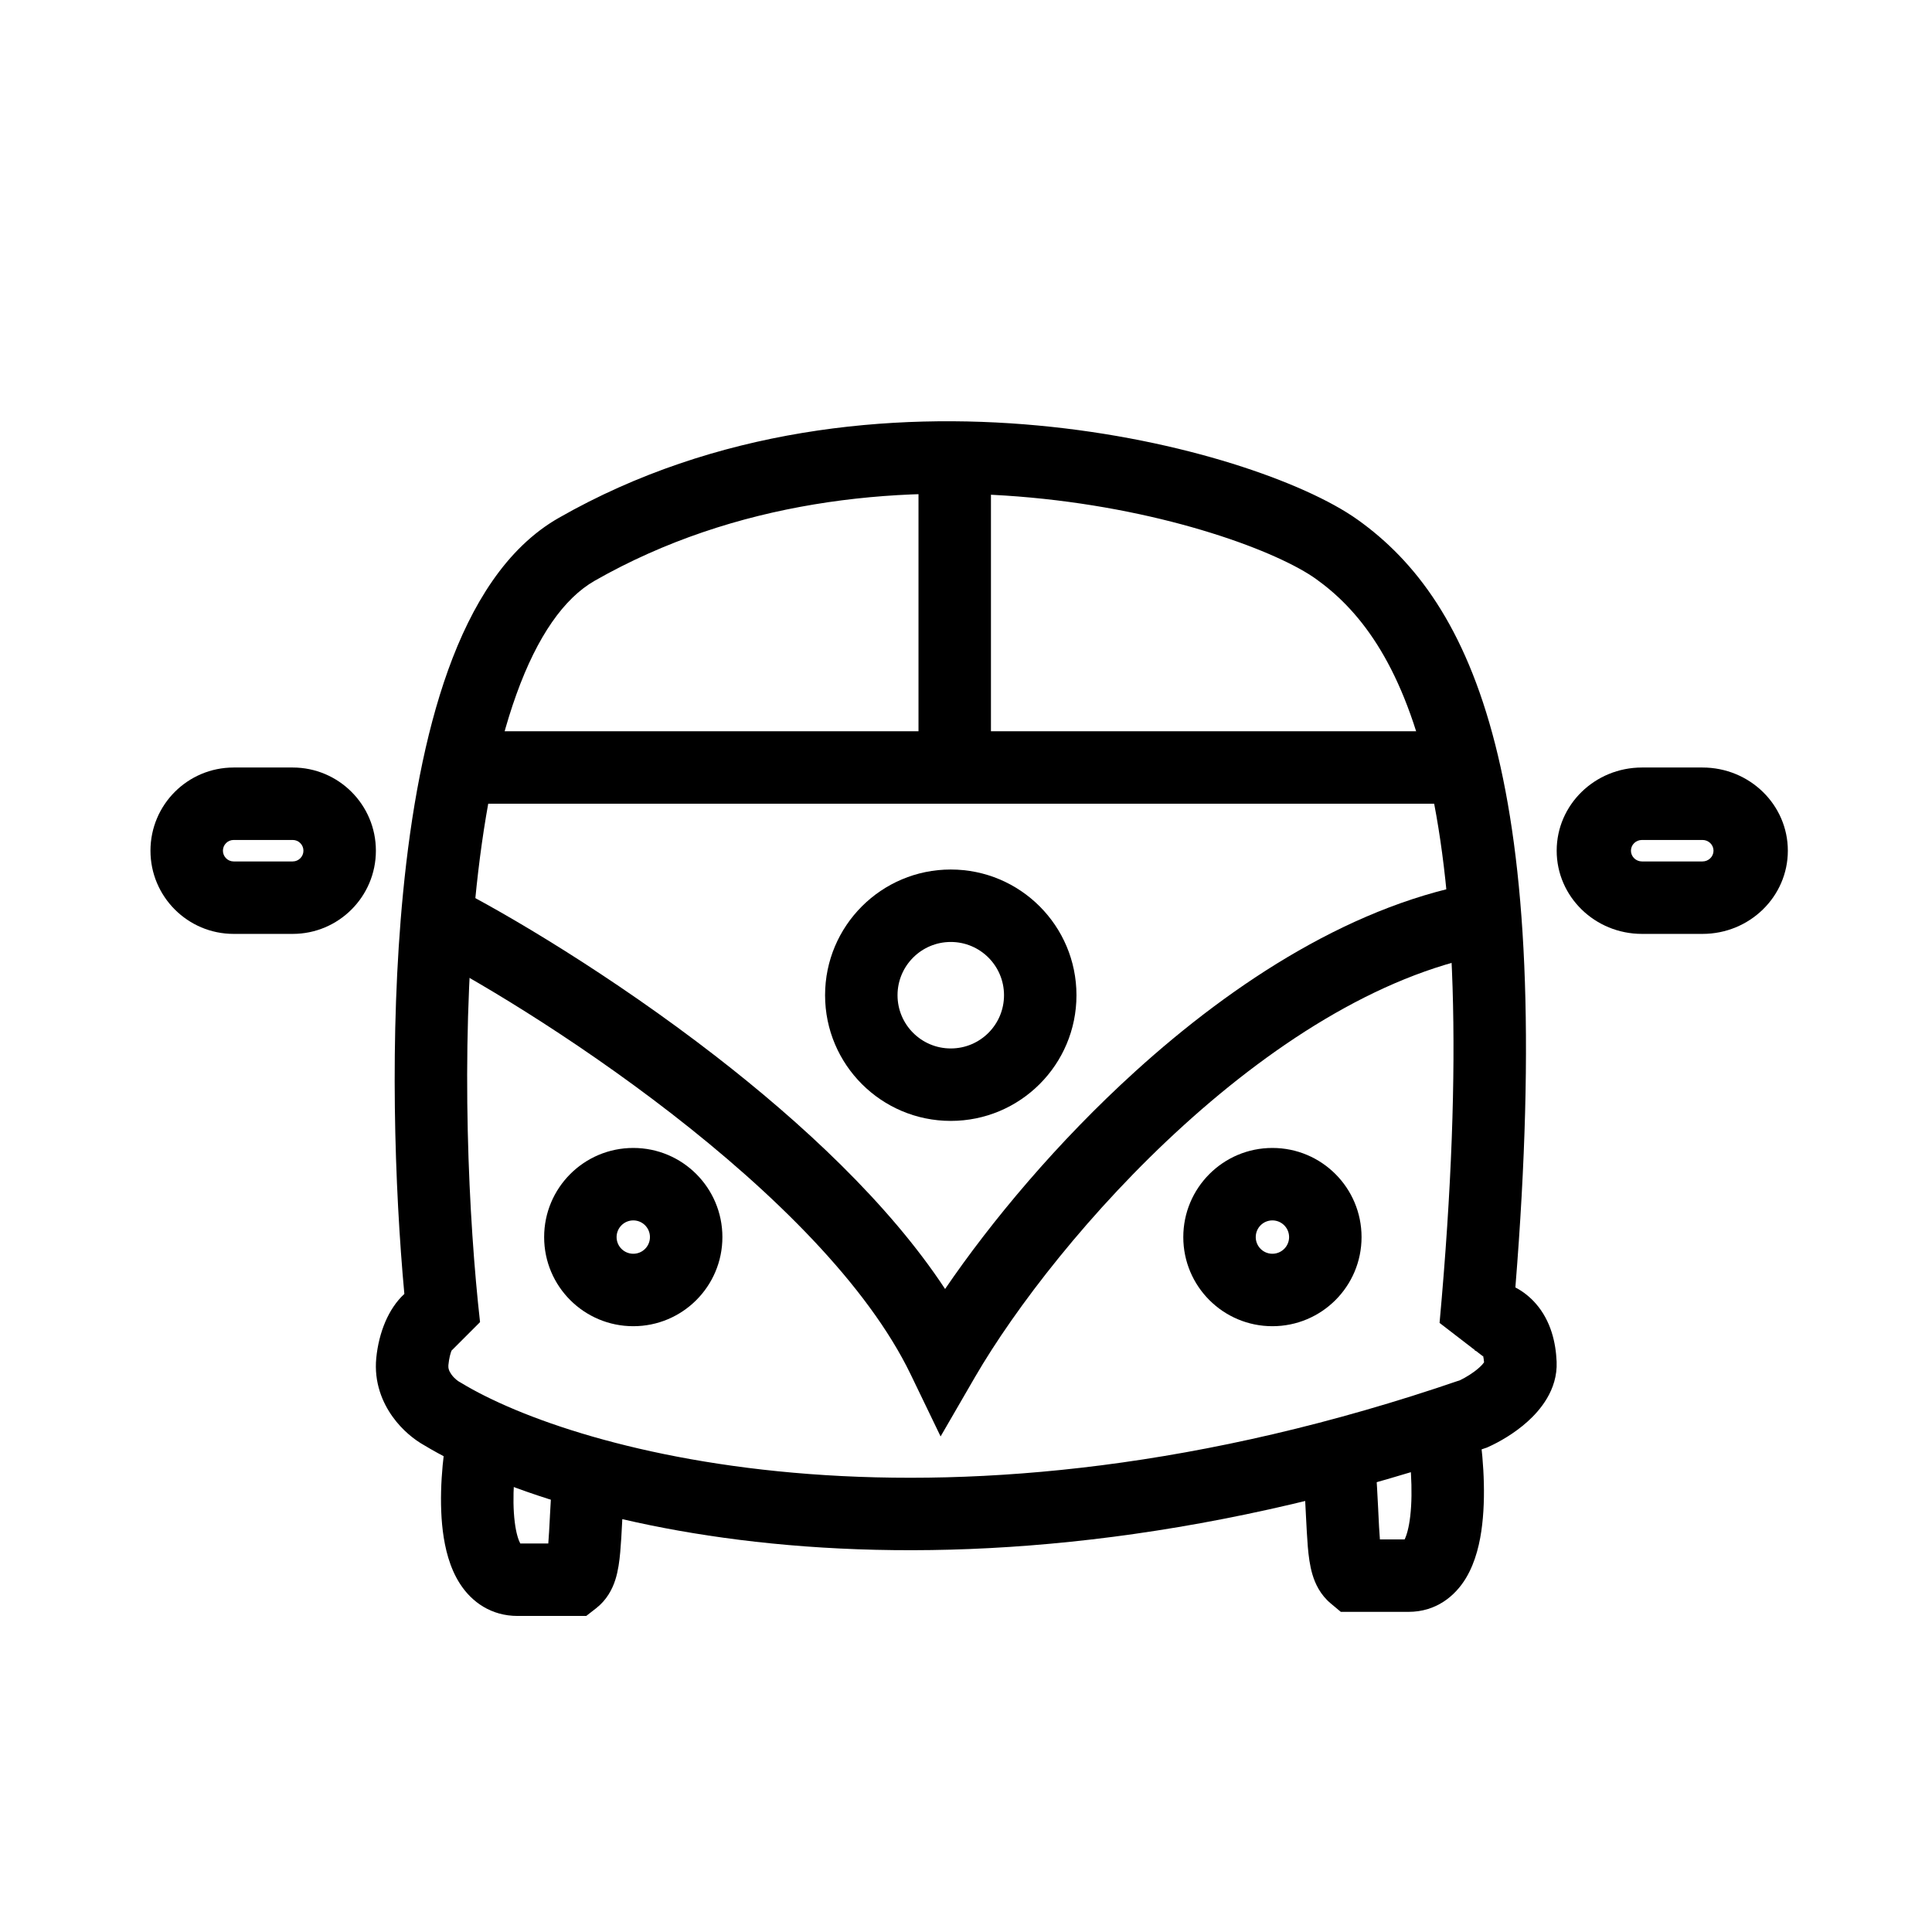
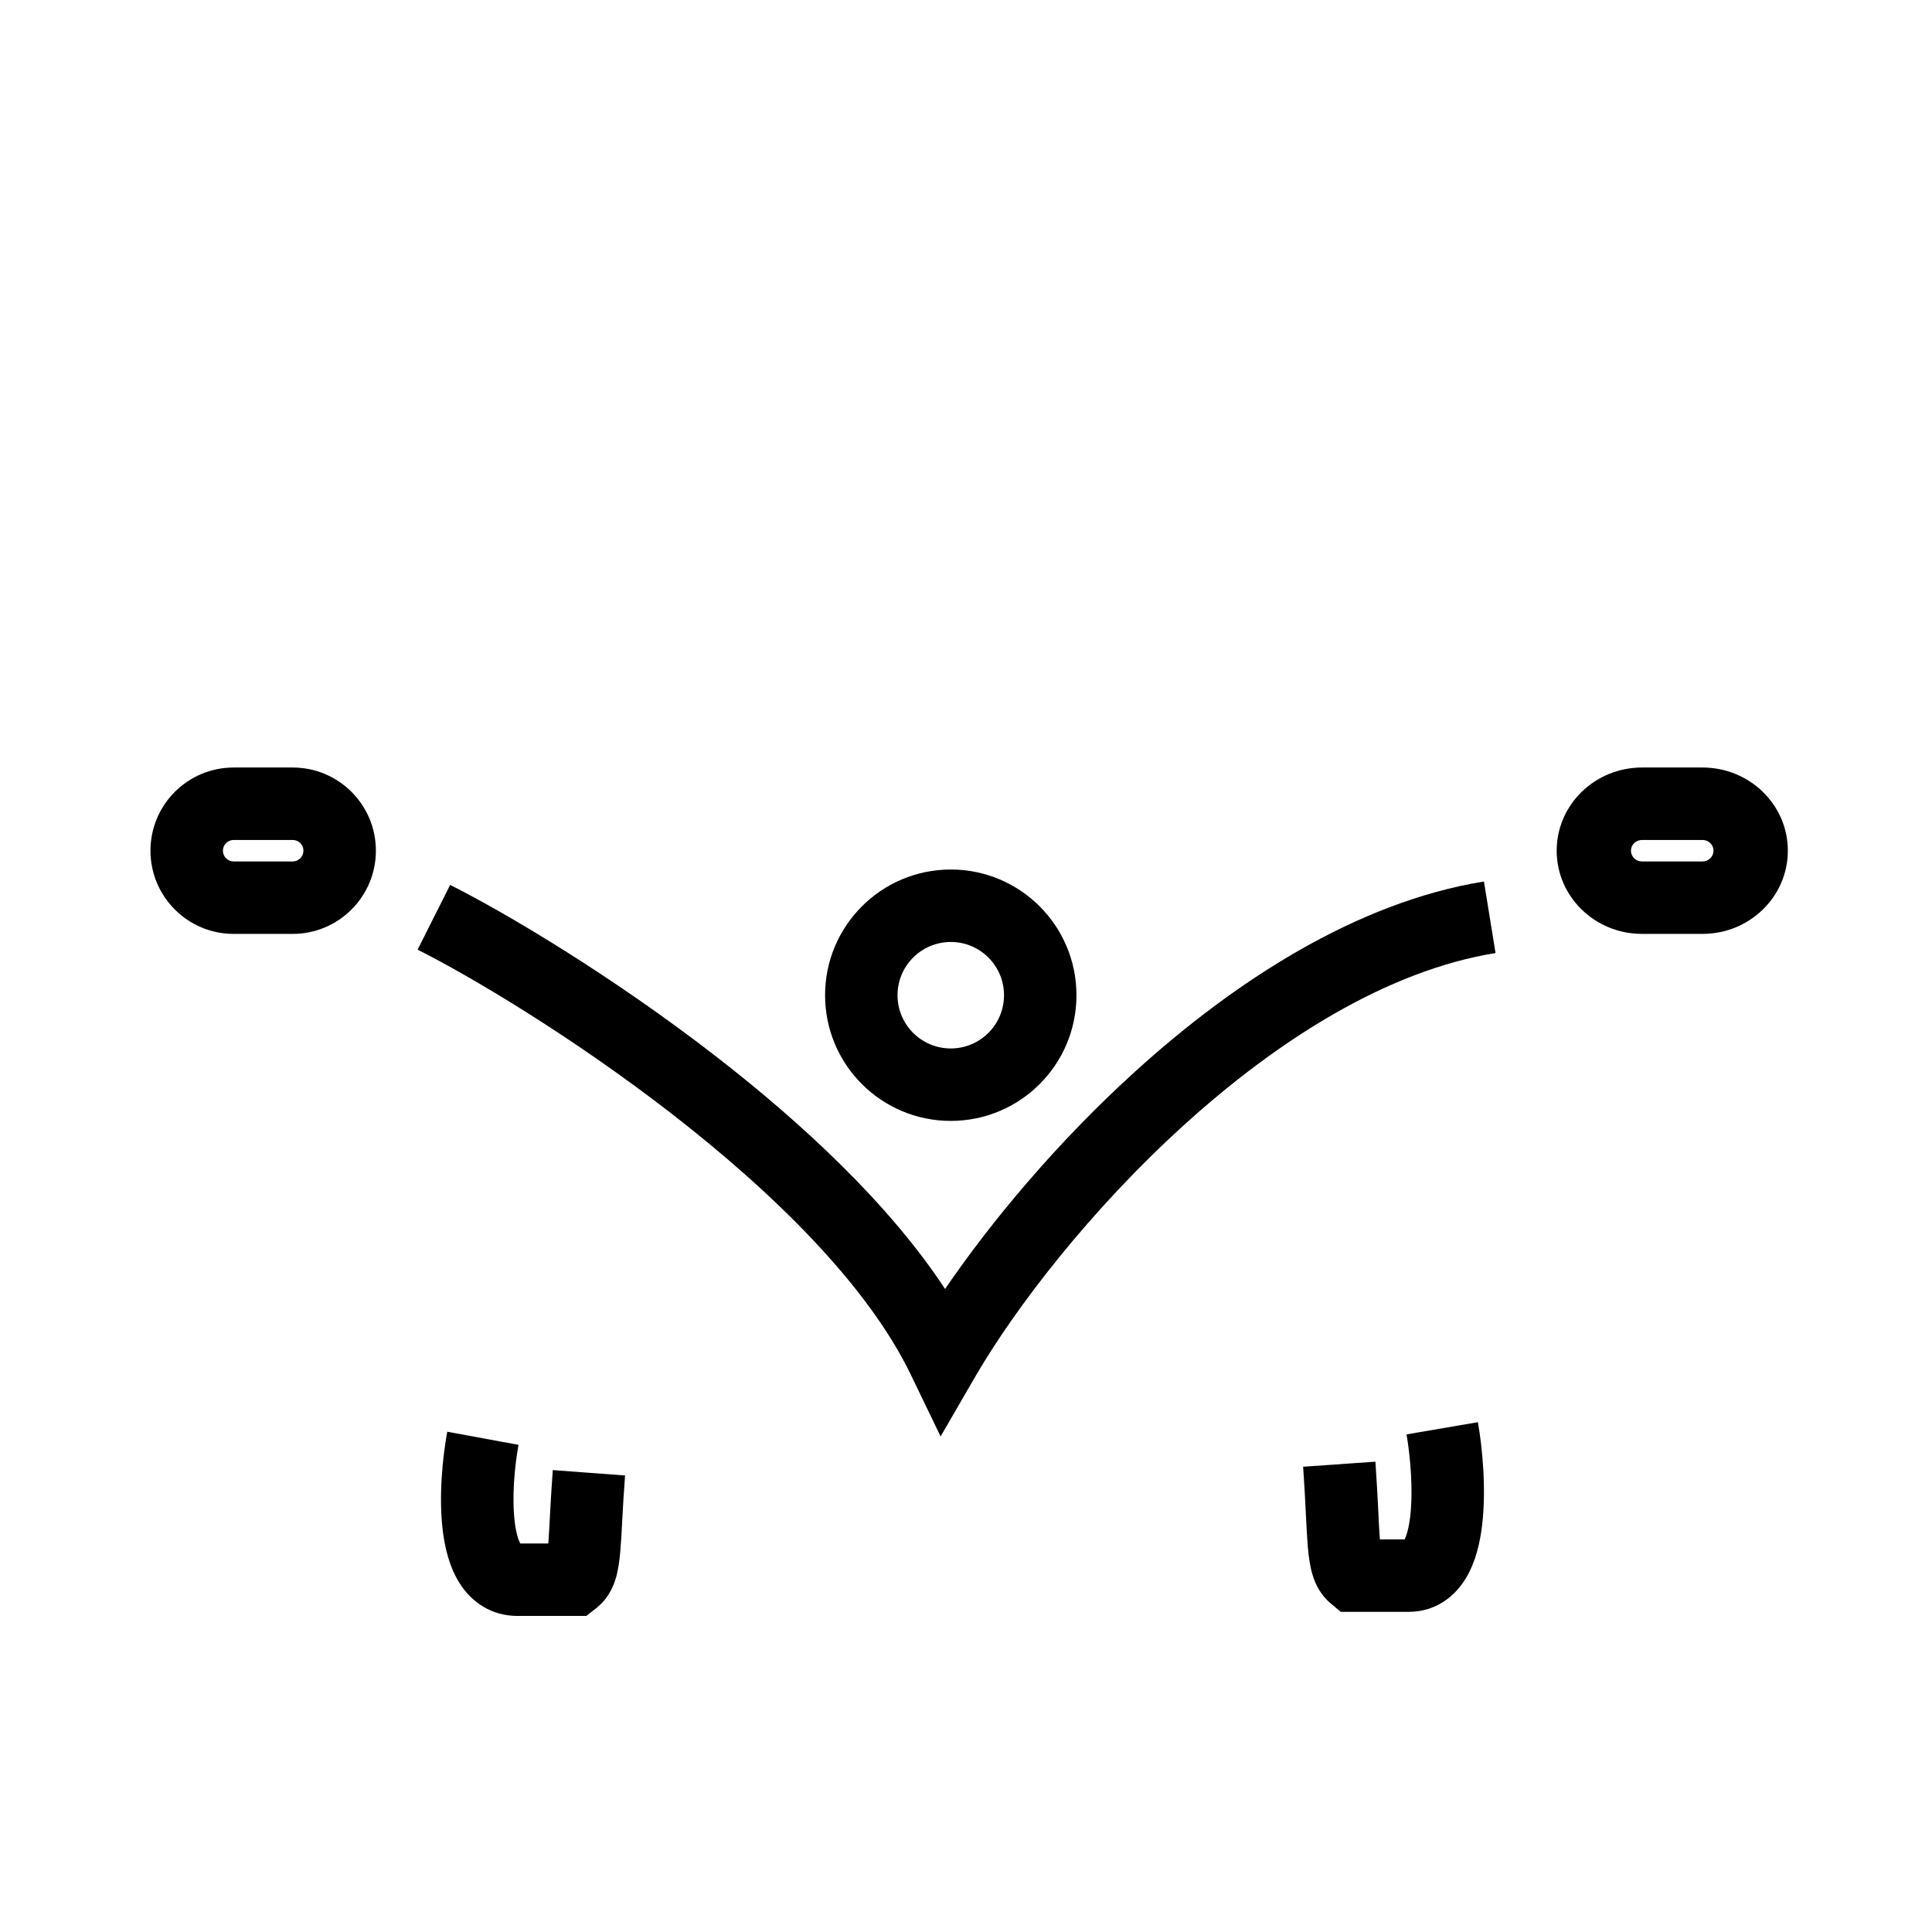
<svg xmlns="http://www.w3.org/2000/svg" width="34" height="34" viewBox="0 0 34 34" fill="none">
  <path fill-rule="evenodd" clip-rule="evenodd" d="M16.732 18.451C17.25 18.451 17.669 18.032 17.669 17.514C17.669 16.997 17.25 16.577 16.732 16.577C16.215 16.577 15.795 16.997 15.795 17.514C15.795 18.032 16.215 18.451 16.732 18.451ZM16.732 19.726C17.954 19.726 18.944 18.736 18.944 17.514C18.944 16.293 17.954 15.302 16.732 15.302C15.511 15.302 14.52 16.293 14.52 17.514C14.52 18.736 15.511 19.726 16.732 19.726Z" fill="black" />
-   <path fill-rule="evenodd" clip-rule="evenodd" d="M11.145 22.064C11.307 22.064 11.438 21.933 11.438 21.771C11.438 21.608 11.307 21.477 11.145 21.477C10.983 21.477 10.851 21.608 10.851 21.771C10.851 21.933 10.983 22.064 11.145 22.064ZM11.145 23.339C12.011 23.339 12.713 22.637 12.713 21.771C12.713 20.904 12.011 20.202 11.145 20.202C10.278 20.202 9.576 20.904 9.576 21.771C9.576 22.637 10.278 23.339 11.145 23.339Z" fill="black" />
-   <path fill-rule="evenodd" clip-rule="evenodd" d="M22.392 22.064C22.554 22.064 22.686 21.933 22.686 21.771C22.686 21.608 22.554 21.477 22.392 21.477C22.23 21.477 22.099 21.608 22.099 21.771C22.099 21.933 22.23 22.064 22.392 22.064ZM22.392 23.339C23.259 23.339 23.961 22.637 23.961 21.771C23.961 20.904 23.259 20.202 22.392 20.202C21.526 20.202 20.824 20.904 20.824 21.771C20.824 22.637 21.526 23.339 22.392 23.339Z" fill="black" />
-   <path fill-rule="evenodd" clip-rule="evenodd" d="M10.466 10.22C12.935 8.812 15.739 8.533 18.146 8.757C19.347 8.869 20.434 9.104 21.312 9.378C22.203 9.655 22.837 9.959 23.154 10.185C24.613 11.227 26.198 13.798 25.334 23.281L25.956 23.76L25.957 23.772C25.962 23.772 25.967 23.772 25.972 23.772L26.094 23.866L26.1 23.86C26.107 23.889 26.113 23.926 26.117 23.975C26.103 23.996 26.076 24.028 26.03 24.069C25.927 24.162 25.791 24.243 25.695 24.289C16.593 27.415 10.114 25.551 8.115 24.336L8.1 24.327L8.085 24.319C8.064 24.308 7.996 24.261 7.945 24.189C7.899 24.126 7.886 24.074 7.891 24.023C7.904 23.894 7.928 23.815 7.946 23.769L8.448 23.267C8.248 21.495 8.1 18.542 8.362 15.841C8.493 14.488 8.724 13.228 9.088 12.219C9.457 11.194 9.927 10.528 10.466 10.22ZM7.116 22.771C6.945 20.916 6.849 18.225 7.093 15.717C7.229 14.312 7.475 12.935 7.888 11.787C8.296 10.655 8.904 9.643 9.835 9.113C12.599 7.535 15.689 7.248 18.265 7.488C19.555 7.608 20.731 7.861 21.691 8.16C22.639 8.456 23.419 8.808 23.895 9.148C25.923 10.596 27.39 13.732 26.668 22.657C26.802 22.727 26.924 22.822 27.03 22.944C27.294 23.247 27.38 23.63 27.394 23.964C27.415 24.465 27.093 24.828 26.883 25.017C26.65 25.227 26.379 25.38 26.193 25.463L26.167 25.475L26.14 25.484C16.74 28.722 9.852 26.876 7.465 25.434C7.293 25.338 7.081 25.171 6.912 24.936C6.731 24.686 6.579 24.329 6.622 23.896C6.667 23.451 6.834 23.03 7.116 22.771Z" fill="black" />
  <path fill-rule="evenodd" clip-rule="evenodd" d="M20.837 19.798C19.185 21.296 17.862 23.021 17.156 24.238L16.553 25.279L16.03 24.195C15.266 22.608 13.598 20.978 11.818 19.598C10.053 18.23 8.262 17.171 7.349 16.712L7.922 15.573C8.908 16.069 10.769 17.172 12.599 18.59C14.099 19.753 15.637 21.172 16.632 22.684C17.442 21.496 18.606 20.1 19.98 18.854C21.718 17.278 23.862 15.878 26.115 15.513L26.319 16.772C24.419 17.079 22.497 18.293 20.837 19.798Z" fill="black" />
-   <path fill-rule="evenodd" clip-rule="evenodd" d="M7.995 12.869H25.933V14.144H7.995V12.869Z" fill="black" />
-   <path fill-rule="evenodd" clip-rule="evenodd" d="M16.164 14.144V8.319H17.439V14.144H16.164Z" fill="black" />
  <path fill-rule="evenodd" clip-rule="evenodd" d="M7.793 26.946C7.717 26.338 7.789 25.645 7.871 25.196L9.125 25.427C9.055 25.808 9.005 26.359 9.059 26.788C9.083 26.984 9.124 27.103 9.156 27.163H9.649C9.659 27.042 9.667 26.893 9.677 26.7L9.678 26.676C9.69 26.454 9.705 26.187 9.728 25.871L11 25.966C10.977 26.268 10.963 26.524 10.951 26.744C10.951 26.757 10.95 26.77 10.949 26.782C10.939 26.982 10.929 27.164 10.915 27.316C10.901 27.473 10.879 27.644 10.829 27.801C10.775 27.97 10.677 28.158 10.489 28.304L10.317 28.438H9.109C8.643 28.438 8.302 28.192 8.097 27.875C7.911 27.589 7.831 27.245 7.793 26.946Z" fill="black" />
  <path fill-rule="evenodd" clip-rule="evenodd" d="M26.084 26.83C26.157 26.206 26.089 25.491 26.009 25.028L24.753 25.243C24.821 25.643 24.871 26.225 24.818 26.682C24.794 26.889 24.754 27.021 24.719 27.091H24.284C24.273 26.96 24.265 26.799 24.255 26.587C24.255 26.578 24.254 26.569 24.254 26.561C24.242 26.33 24.228 26.052 24.205 25.723L22.933 25.812C22.955 26.128 22.969 26.395 22.98 26.624C22.981 26.637 22.982 26.65 22.982 26.663C22.993 26.872 23.002 27.06 23.015 27.217C23.029 27.38 23.05 27.552 23.097 27.709C23.146 27.874 23.237 28.066 23.419 28.218L23.596 28.366H24.788C25.269 28.366 25.604 28.093 25.797 27.774C25.972 27.484 26.049 27.136 26.084 26.83Z" fill="black" />
  <path fill-rule="evenodd" clip-rule="evenodd" d="M29.961 13.507C30.791 13.507 31.463 14.162 31.463 14.971C31.463 15.779 30.791 16.435 29.961 16.435L28.896 16.435C28.067 16.435 27.395 15.779 27.395 14.971C27.395 14.162 28.067 13.507 28.896 13.507L29.961 13.507ZM30.155 14.971C30.155 14.866 30.068 14.782 29.961 14.782L28.896 14.782C28.789 14.782 28.702 14.866 28.702 14.971C28.702 15.075 28.789 15.16 28.896 15.16L29.961 15.16C30.068 15.16 30.155 15.075 30.155 14.971Z" fill="black" />
  <path fill-rule="evenodd" clip-rule="evenodd" d="M5.151 13.507C5.959 13.507 6.615 14.162 6.615 14.971C6.615 15.779 5.959 16.435 5.151 16.435L4.112 16.435C3.303 16.435 2.648 15.779 2.648 14.971C2.648 14.162 3.303 13.507 4.112 13.507L5.151 13.507ZM5.34 14.971C5.34 14.866 5.255 14.782 5.151 14.782L4.112 14.782C4.008 14.782 3.923 14.866 3.923 14.971C3.923 15.075 4.008 15.16 4.112 15.16L5.151 15.16C5.255 15.16 5.34 15.075 5.34 14.971Z" fill="black" />
</svg>